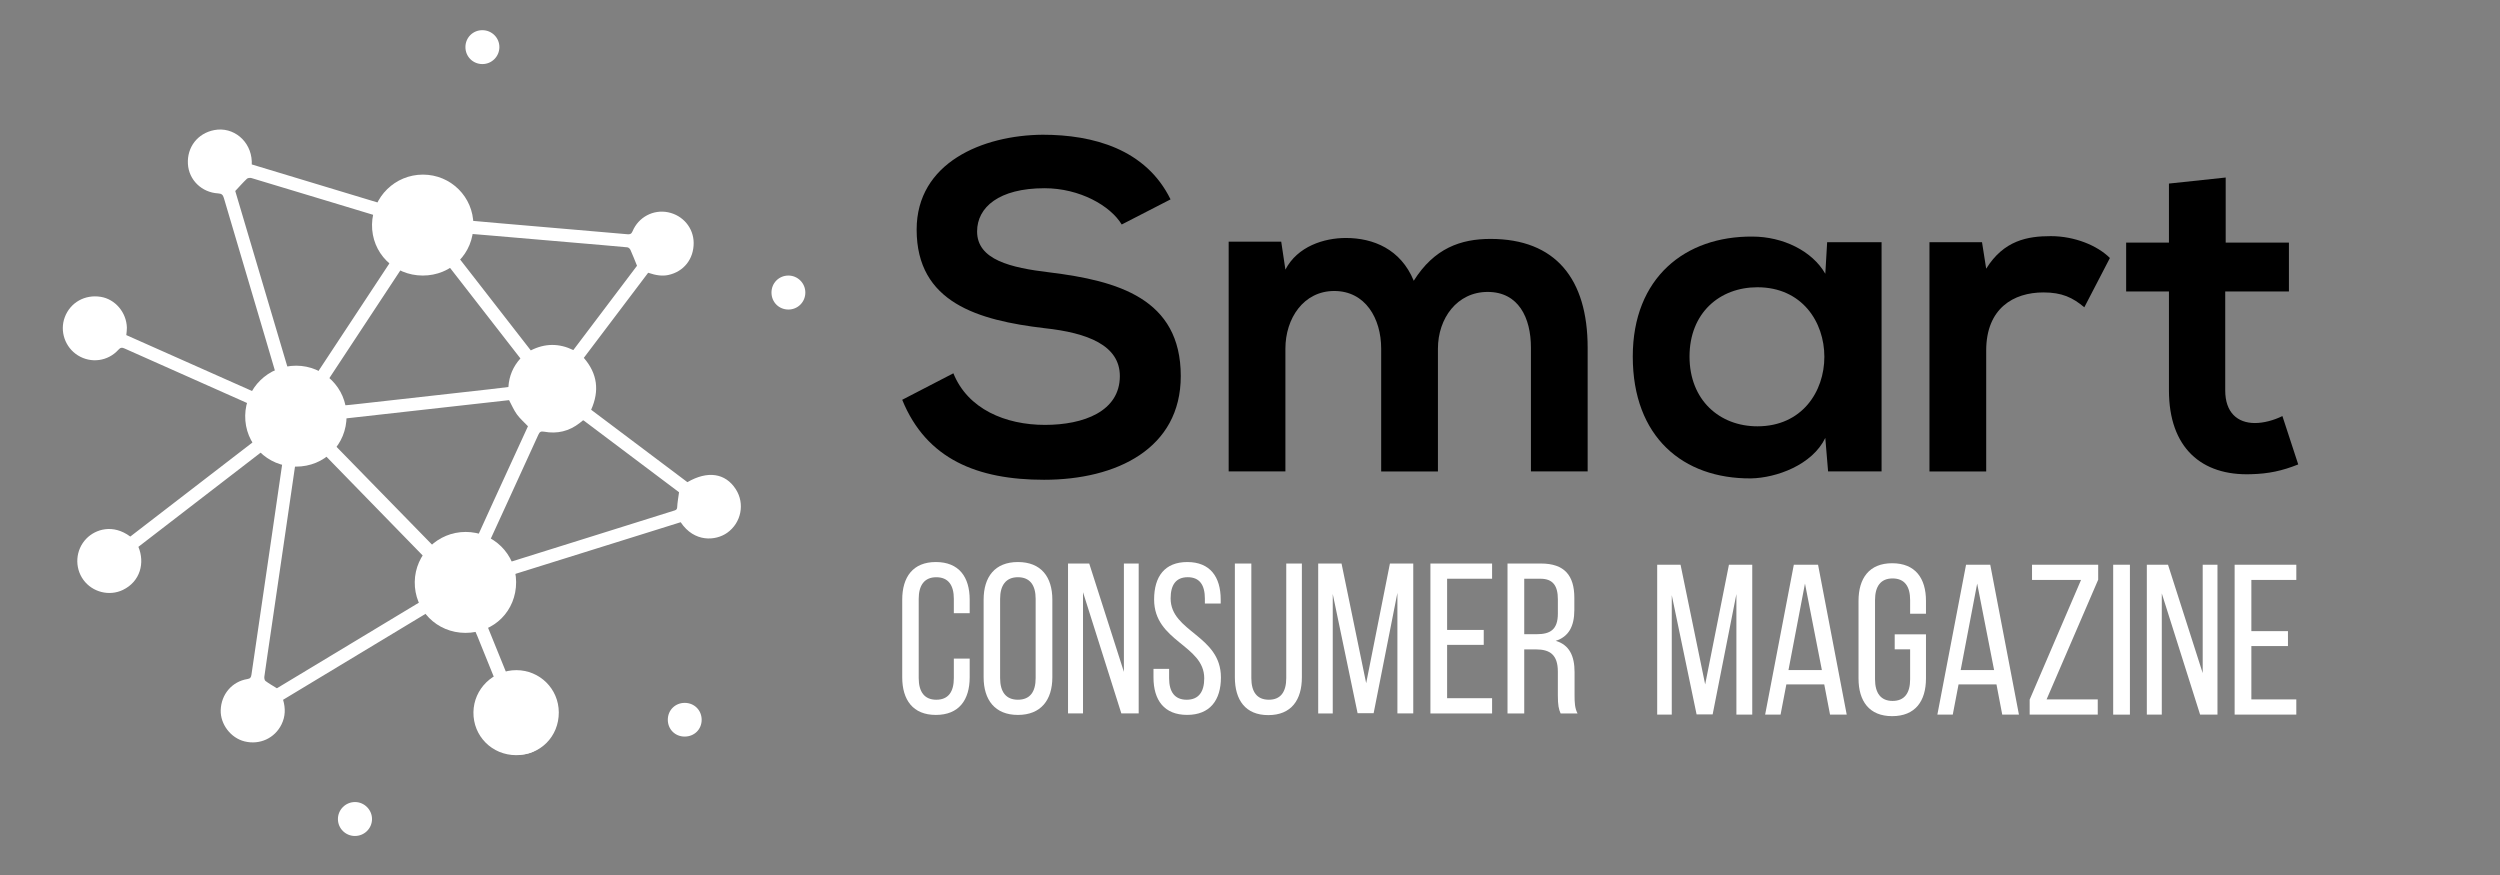
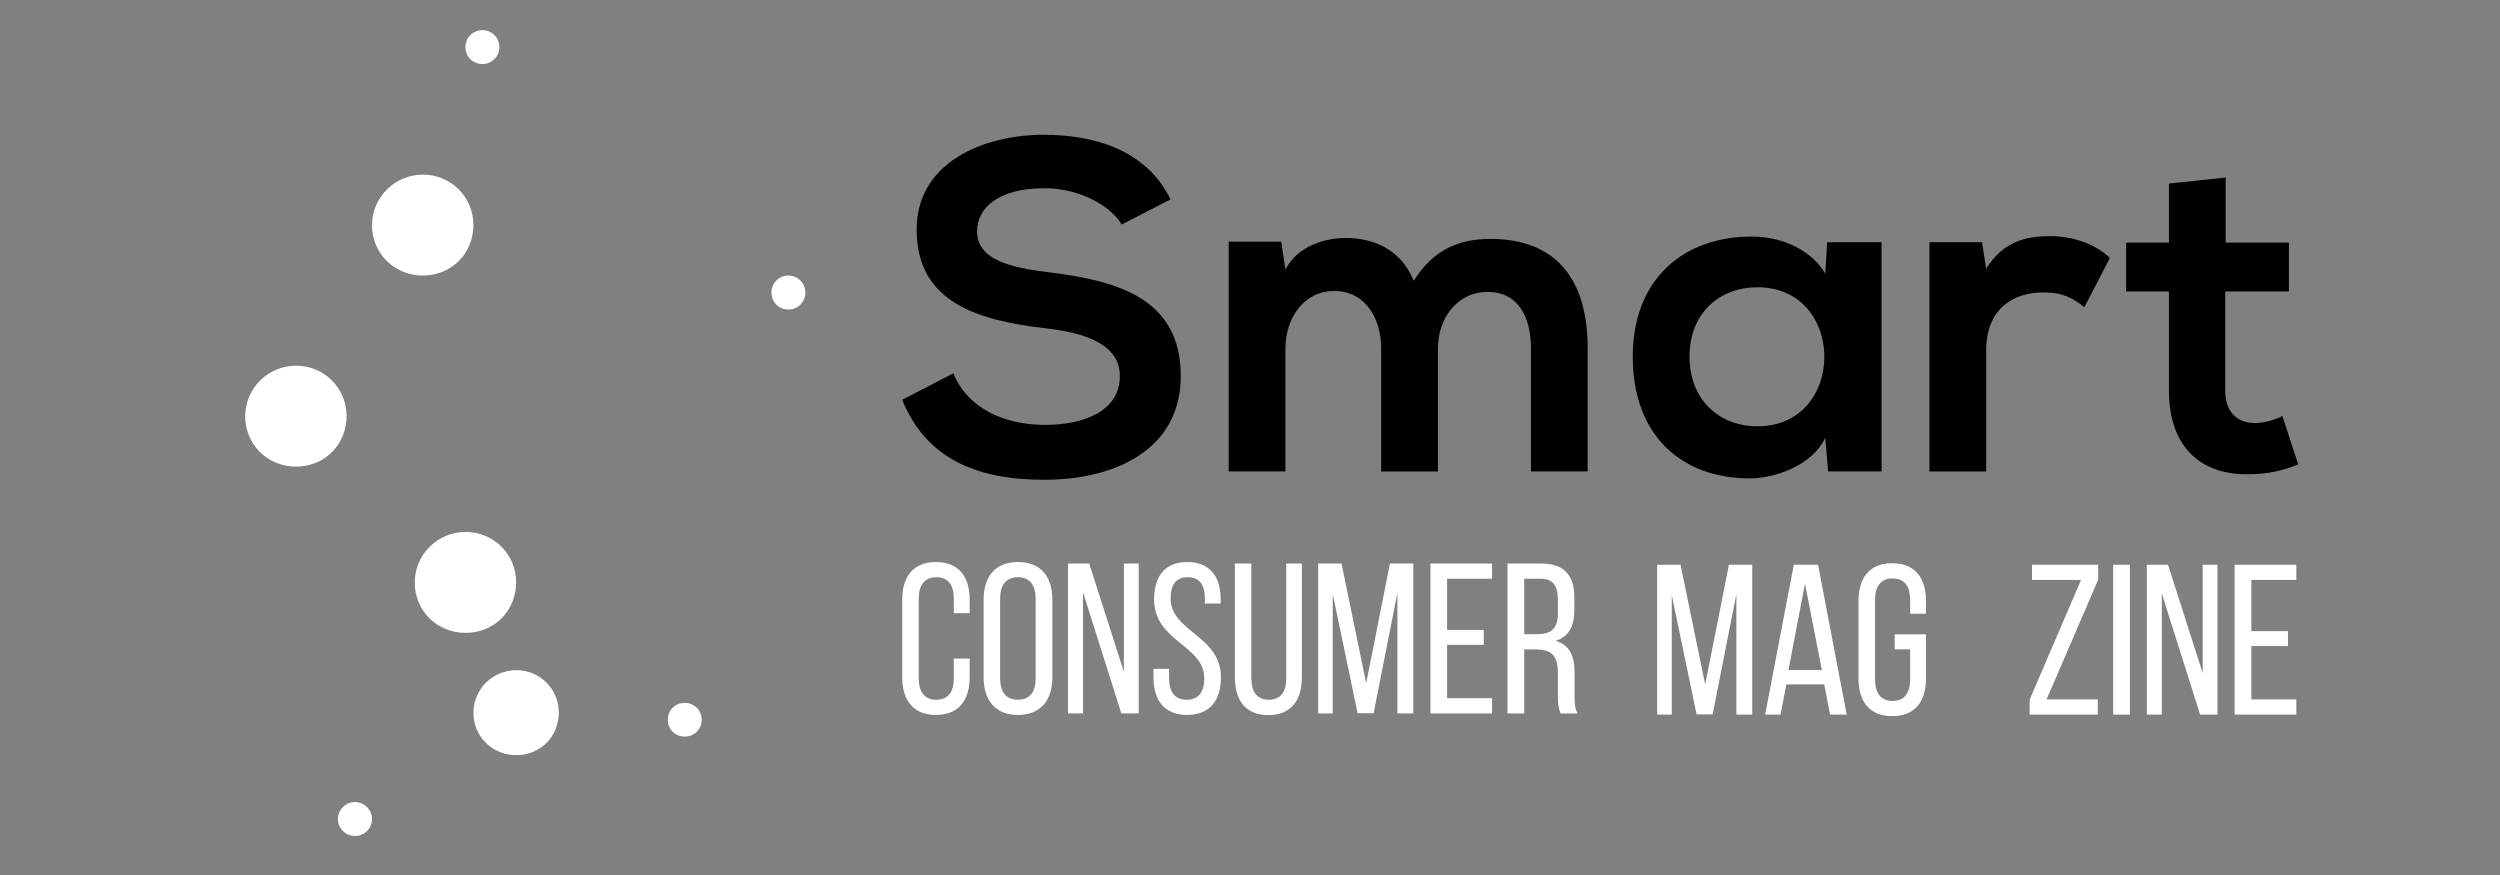
<svg xmlns="http://www.w3.org/2000/svg" version="1.1" baseProfile="tiny" id="Calque_1" x="0px" y="0px" width="200px" height="70px" viewBox="0 0 200 70" xml:space="preserve">
  <rect x="0" y="0" width="200" height="70" fill="#808080" stroke="none" />
  <g>
    <path d="M89.737,17.96c-0.892-1.489-3.347-2.902-6.175-2.902c-3.646,0-5.394,1.525-5.394,3.459c0,2.27,2.678,2.902,5.804,3.274   c5.431,0.669,10.49,2.083,10.49,8.296c0,5.802-5.135,8.295-10.938,8.295c-5.32,0-9.412-1.637-11.347-6.399l4.093-2.12   c1.152,2.864,4.166,4.128,7.328,4.128c3.088,0,5.99-1.078,5.99-3.905c0-2.455-2.567-3.459-6.027-3.832   c-5.32-0.632-10.23-2.045-10.23-7.886c0-5.358,5.282-7.553,10.082-7.59c4.055,0,8.258,1.154,10.231,5.172L89.737,17.96z" />
    <path d="M110.494,37.714v-9.822c0-2.418-1.264-4.613-3.756-4.613c-2.455,0-3.906,2.195-3.906,4.613v9.822h-4.539V19.336h4.205   l0.334,2.233c0.967-1.861,3.088-2.531,4.836-2.531c2.195,0,4.391,0.893,5.432,3.423c1.637-2.604,3.758-3.348,6.139-3.348   c5.209,0,7.773,3.199,7.773,8.705v9.896h-4.537v-9.896c0-2.417-1.006-4.464-3.461-4.464s-3.98,2.121-3.98,4.539v9.822H110.494z" />
    <path d="M146.172,19.374h4.354v18.34h-4.279l-0.223-2.68c-1.041,2.158-3.906,3.2-5.953,3.238c-5.43,0.036-9.449-3.312-9.449-9.748   c0-6.324,4.205-9.635,9.563-9.598c2.455,0,4.799,1.153,5.84,2.976L146.172,19.374z M135.162,28.524c0,3.497,2.416,5.581,5.43,5.581   c7.143,0,7.143-11.124,0-11.124C137.578,22.981,135.162,25.028,135.162,28.524z" />
    <path d="M158.561,19.374l0.334,2.121c1.414-2.27,3.311-2.604,5.172-2.604c1.896,0,3.719,0.744,4.725,1.749l-2.047,3.944   c-0.928-0.781-1.785-1.19-3.273-1.19c-2.381,0-4.576,1.264-4.576,4.65v9.672h-4.539v-18.34H158.561z" />
    <path d="M178.055,14.202v5.208h5.059v3.906h-5.096v7.923c0,1.748,0.965,2.604,2.379,2.604c0.707,0,1.525-0.224,2.195-0.558   l1.266,3.869c-1.303,0.521-2.381,0.745-3.758,0.782c-3.982,0.146-6.584-2.122-6.584-6.697v-7.923h-3.424v-3.906h3.424v-4.725   L178.055,14.202z" />
  </g>
  <g>
    <path fill="#FFFFFF" d="M137.012,57.152h-1.285l-1.986-9.543v9.561h-1.166V45.178h1.869l1.969,9.576l1.902-9.576h1.865V57.17   h-1.268v-9.645L137.012,57.152z" />
    <path fill="#FFFFFF" d="M142.908,54.754l-0.463,2.416h-1.234l2.295-11.992h1.938l2.293,11.992h-1.334l-0.463-2.416H142.908z    M143.078,53.605h2.672l-1.352-6.92L143.078,53.605z" />
    <path fill="#FFFFFF" d="M154.078,48.072V49.1h-1.268v-1.096c0-1.08-0.43-1.729-1.406-1.729c-0.959,0-1.402,0.648-1.402,1.729v6.338   c0,1.08,0.443,1.732,1.402,1.732c0.977,0,1.406-0.652,1.406-1.732v-2.398h-1.234v-1.199h2.502v3.529   c0,1.816-0.855,3.018-2.707,3.018c-1.832,0-2.689-1.201-2.689-3.018v-6.201c0-1.816,0.857-3.014,2.689-3.014   C153.223,45.059,154.078,46.256,154.078,48.072z" />
-     <path fill="#FFFFFF" d="M156.684,54.754l-0.463,2.416h-1.232l2.295-11.992h1.936l2.295,11.992h-1.336l-0.461-2.416H156.684z    M156.854,53.605h2.674l-1.354-6.92L156.854,53.605z" />
    <path fill="#FFFFFF" d="M167.82,57.17h-5.447v-1.201l4.111-9.576h-3.922v-1.215h5.293v1.197l-4.129,9.578h4.094V57.17z" />
    <path fill="#FFFFFF" d="M170.393,45.178V57.17h-1.338V45.178H170.393z" />
    <path fill="#FFFFFF" d="M172.943,57.17h-1.197V45.178h1.695l2.775,8.67v-8.67h1.182V57.17h-1.389l-3.066-9.697V57.17z" />
    <path fill="#FFFFFF" d="M183.037,50.488v1.199h-2.928v4.266h3.596v1.217h-4.934V45.178h4.934v1.215h-3.596v4.096H183.037z" />
  </g>
  <g>
    <path fill="#FFFFFF" d="M77.575,47.977v1.08h-1.268v-1.148c0-1.078-0.429-1.73-1.404-1.73c-0.959,0-1.406,0.652-1.406,1.73v6.338   c0,1.082,0.446,1.732,1.406,1.732c0.976,0,1.404-0.65,1.404-1.732v-1.559h1.268v1.492c0,1.814-0.857,3.014-2.707,3.014   c-1.833,0-2.69-1.199-2.69-3.014v-6.203c0-1.816,0.857-3.014,2.69-3.014C76.718,44.963,77.575,46.16,77.575,47.977z" />
    <path fill="#FFFFFF" d="M78.69,47.977c0-1.834,0.908-3.014,2.741-3.014c1.85,0,2.757,1.18,2.757,3.014v6.203   c0,1.814-0.907,3.014-2.757,3.014c-1.833,0-2.741-1.199-2.741-3.014V47.977z M80.009,54.246c0,1.098,0.463,1.732,1.422,1.732   c0.977,0,1.421-0.635,1.421-1.732v-6.338c0-1.078-0.445-1.73-1.421-1.73c-0.959,0-1.422,0.652-1.422,1.73V54.246z" />
    <path fill="#FFFFFF" d="M86.641,57.074h-1.199V45.082h1.696l2.774,8.668v-8.668h1.183v11.992h-1.388l-3.066-9.697V57.074z" />
    <path fill="#FFFFFF" d="M97.656,47.959v0.326H96.39v-0.395c0-1.078-0.411-1.713-1.37-1.713c-0.96,0-1.37,0.635-1.37,1.697   c0,2.689,4.024,2.945,4.024,6.322c0,1.814-0.873,2.996-2.706,2.996s-2.689-1.182-2.689-2.996V53.51h1.25v0.754   c0,1.08,0.445,1.715,1.405,1.715s1.405-0.635,1.405-1.715c0-2.674-4.01-2.93-4.01-6.305c0-1.85,0.857-2.996,2.656-2.996   C96.801,44.963,97.656,46.143,97.656,47.959z" />
    <path fill="#FFFFFF" d="M100.107,54.246c0,1.082,0.43,1.732,1.404,1.732c0.961,0,1.389-0.65,1.389-1.732v-9.164h1.25v9.098   c0,1.814-0.84,3.029-2.689,3.029c-1.832,0-2.672-1.215-2.672-3.029v-9.098h1.318V54.246z" />
    <path fill="#FFFFFF" d="M109.891,57.057h-1.283l-1.988-9.541v9.559h-1.164V45.082h1.867l1.971,9.576l1.9-9.576h1.867v11.992h-1.268   v-9.646L109.891,57.057z" />
    <path fill="#FFFFFF" d="M118.699,50.393v1.197h-2.93v4.268h3.598v1.217h-4.934V45.082h4.934v1.217h-3.598v4.094H118.699z" />
    <path fill="#FFFFFF" d="M123.275,45.082c1.885,0,2.672,0.959,2.672,2.74v0.979c0,1.316-0.463,2.141-1.49,2.465   c1.096,0.324,1.508,1.217,1.508,2.5v1.871c0,0.529,0.016,1.025,0.238,1.438h-1.354c-0.152-0.344-0.221-0.652-0.221-1.455v-1.887   c0-1.354-0.635-1.781-1.748-1.781h-0.941v5.123h-1.338V45.082H123.275z M122.934,50.736c1.061,0,1.695-0.344,1.695-1.646v-1.148   c0-1.078-0.395-1.643-1.389-1.643h-1.301v4.438H122.934z" />
  </g>
-   <path fill-rule="evenodd" fill="#FFFFFF" d="M22.626,36.786c-0.272-0.131-0.526-0.234-0.761-0.371  c-0.225-0.133-0.429-0.299-0.669-0.468c-3.367,2.594-6.749,5.198-10.125,7.8c0.53,1.273,0.16,2.771-1.24,3.447  c-1.092,0.526-2.44,0.179-3.156-0.8c-0.731-1.001-0.638-2.408,0.233-3.303c0.735-0.756,2.129-1.195,3.515-0.166  c3.376-2.6,6.758-5.205,10.156-7.821c-0.438-0.83-0.541-1.694-0.318-2.621c-0.102-0.053-0.197-0.109-0.297-0.154  c-3.334-1.483-6.669-2.963-10.001-4.45c-0.207-0.092-0.325-0.083-0.489,0.099c-0.84,0.93-2.194,1.108-3.245,0.452  c-1.025-0.641-1.467-1.931-1.046-3.054c0.442-1.177,1.609-1.836,2.882-1.628c1.154,0.188,2.052,1.245,2.086,2.466  c0.005,0.191-0.029,0.383-0.047,0.594c3.526,1.567,7.045,3.132,10.495,4.666c0.52-0.459,1.003-0.885,1.533-1.354  c-0.274-0.931-0.571-1.945-0.872-2.959c-1.118-3.772-2.238-7.544-3.35-11.317c-0.074-0.252-0.171-0.355-0.459-0.372  c-1.326-0.075-2.345-1.085-2.418-2.353c-0.078-1.351,0.778-2.454,2.103-2.711c1.532-0.298,2.944,0.878,3.005,2.503  c0.002,0.068,0,0.136,0,0.244c3.515,1.063,7.034,2.126,10.557,3.192c0.911-1.553,2.233-2.29,3.998-1.889  c1.627,0.372,2.484,1.515,2.719,3.174c0.8,0.072,1.604,0.146,2.41,0.215c2.581,0.223,5.164,0.444,7.745,0.666  c0.875,0.075,1.751,0.144,2.626,0.227c0.208,0.019,0.318-0.024,0.408-0.239c0.477-1.136,1.663-1.758,2.843-1.518  c1.194,0.244,2.039,1.256,2.046,2.451c0.006,1.291-0.79,2.298-2.028,2.566c-0.454,0.098-0.959,0.045-1.613-0.178  c-1.711,2.263-3.431,4.538-5.147,6.808c1.094,1.261,1.262,2.634,0.586,4.151c2.568,1.933,5.14,3.866,7.701,5.793  c1.617-0.939,3.036-0.729,3.868,0.559c0.75,1.157,0.439,2.698-0.689,3.494c-0.915,0.645-2.627,0.785-3.717-0.849  c-1.044,0.326-2.098,0.655-3.151,0.985c-3.471,1.087-6.941,2.177-10.415,3.256c-0.269,0.083-0.373,0.183-0.359,0.486  c0.071,1.375-0.529,2.418-1.691,3.211c0.749,1.849,1.501,3.703,2.249,5.546c1.765,0.043,2.751,0.751,2.993,2.128  c0.207,1.175-0.483,2.385-1.598,2.809c-1.148,0.436-2.448,0.006-3.092-1.022c-0.716-1.143-0.465-2.384,0.726-3.521  c-0.551-1.364-1.106-2.735-1.662-4.106c-0.167-0.413-0.327-0.828-0.513-1.232c-0.037-0.083-0.181-0.185-0.26-0.173  c-1.326,0.2-2.429-0.214-3.351-1.21c-3.893,2.349-7.779,4.693-11.684,7.049c0.2,0.673,0.189,1.33-0.123,1.966  c-0.543,1.108-1.739,1.661-2.955,1.363c-1.108-0.273-1.946-1.372-1.912-2.504c0.04-1.267,0.907-2.286,2.136-2.485  c0.228-0.036,0.292-0.129,0.323-0.346c0.534-3.681,1.078-7.361,1.617-11.042C22.032,40.895,22.326,38.851,22.626,36.786z   M23.653,37.032c0.004-0.019-0.019,0.058-0.03,0.135c-0.259,1.772-0.516,3.545-0.774,5.317c-0.397,2.72-0.795,5.44-1.194,8.16  c-0.169,1.162-0.346,2.323-0.507,3.487c-0.016,0.112,0.014,0.289,0.091,0.347c0.278,0.209,0.586,0.381,0.905,0.58  c-0.012,0.002,0.013,0.002,0.031-0.009c3.809-2.298,7.617-4.599,11.43-6.892c0.192-0.116,0.15-0.23,0.101-0.396  c-0.311-1.039-0.197-2.028,0.376-2.958c0.041-0.063,0.076-0.131,0.113-0.198c-0.042,0.031-0.084,0.063-0.127,0.094  c-2.762-2.835-5.523-5.669-8.189-8.404C25.075,36.562,24.392,36.788,23.653,37.032z M18.82,15.28  c1.436,4.84,2.887,9.732,4.316,14.549c0.707,0.102,1.354,0.196,2.047,0.297c2.095-3.177,4.226-6.41,6.361-9.649  c-0.845-0.815-1.229-1.782-1.146-2.921c0.016-0.212-0.107-0.238-0.255-0.283c-1.223-0.367-2.443-0.739-3.665-1.109  c-2.117-0.641-4.233-1.284-6.352-1.916c-0.112-0.034-0.297-0.018-0.373,0.054C19.442,14.596,19.159,14.92,18.82,15.28z   M34.888,43.905c0.912-0.634,1.828-0.848,2.816-0.653c0.261,0.052,0.354-0.021,0.455-0.244c0.859-1.901,1.732-3.796,2.602-5.693  c0.497-1.086,0.996-2.17,1.476-3.215c-0.319-0.335-0.643-0.615-0.887-0.952c-0.244-0.336-0.407-0.73-0.625-1.136  c-4.496,0.503-9.025,1.01-13.445,1.505c-0.257,0.725-0.484,1.361-0.677,1.904C29.356,38.239,32.115,41.066,34.888,43.905z   M35.61,20.924c-1.063,0.554-2.123,0.564-3.202,0.132c-2.141,3.249-4.269,6.479-6.338,9.616c0.324,0.583,0.614,1.118,0.924,1.642  c0.046,0.078,0.189,0.148,0.281,0.141c0.524-0.039,1.045-0.099,1.567-0.157c3.447-0.385,6.894-0.771,10.341-1.158  c0.494-0.056,0.987-0.118,1.489-0.179c0.056-0.895,0.383-1.644,0.962-2.286C39.621,26.087,37.626,23.519,35.61,20.924z   M40.284,45.123c2.388-0.746,4.823-1.508,7.257-2.271c2.11-0.661,4.22-1.323,6.33-1.985c0.147-0.046,0.293-0.063,0.304-0.293  c0.018-0.383,0.091-0.761,0.148-1.195c-2.515-1.893-5.086-3.826-7.643-5.75c-0.035,0.007-0.049,0.005-0.056,0.011  c-0.081,0.064-0.159,0.13-0.24,0.193c-0.848,0.667-1.81,0.897-2.862,0.701c-0.261-0.048-0.356,0.025-0.456,0.248  c-0.818,1.808-1.647,3.609-2.474,5.412c-0.541,1.179-1.083,2.357-1.593,3.474C39.436,44.161,39.839,44.619,40.284,45.123z   M45.866,28.006c1.722-2.278,3.434-4.544,5.095-6.745c-0.188-0.462-0.346-0.872-0.526-1.272c-0.04-0.089-0.154-0.195-0.243-0.203  c-1.363-0.128-2.729-0.241-4.092-0.358c-2.296-0.197-4.593-0.395-6.89-0.591c-0.632-0.054-1.264-0.104-1.814-0.15  c-0.319,0.583-0.605,1.107-0.907,1.661c1.969,2.534,3.971,5.108,5.974,7.684C43.612,27.452,44.732,27.456,45.866,28.006z" />
  <path fill-rule="evenodd" fill="#FFFFFF" d="M23.67,37.331c-2.293-0.004-4.091-1.816-4.054-4.089  c0.036-2.212,1.851-3.988,4.075-3.987c2.229,0,4.025,1.783,4.036,4.006C27.737,35.563,25.971,37.335,23.67,37.331z" />
  <path fill-rule="evenodd" fill="#FFFFFF" d="M33.815,22.044c-2.294-0.004-4.091-1.816-4.053-4.088  c0.035-2.212,1.85-3.988,4.074-3.987c2.229,0,4.025,1.783,4.036,4.006C37.881,20.276,36.115,22.048,33.815,22.044z" />
  <path fill-rule="evenodd" fill="#FFFFFF" d="M37.233,50.63c-2.294-0.004-4.09-1.816-4.053-4.089c0.035-2.212,1.85-3.987,4.074-3.986  c2.23,0,4.026,1.782,4.036,4.006C41.3,48.862,39.534,50.635,37.233,50.63z" />
  <path fill-rule="evenodd" fill="#FFFFFF" d="M41.289,60.413c-1.932-0.003-3.445-1.529-3.414-3.443  c0.03-1.862,1.559-3.358,3.432-3.358c1.877,0,3.39,1.502,3.397,3.374C44.713,58.924,43.227,60.417,41.289,60.413z" />
  <path fill-rule="evenodd" fill="#FFFFFF" d="M61.719,23.399c0.002-0.753,0.588-1.346,1.34-1.355  c0.753-0.008,1.373,0.611,1.368,1.368c-0.005,0.75-0.6,1.347-1.345,1.351C62.313,24.767,61.717,24.171,61.719,23.399z" />
  <path fill-rule="evenodd" fill="#FFFFFF" d="M28.391,66.878c-0.746-0.001-1.353-0.602-1.357-1.343  c-0.007-0.754,0.61-1.372,1.368-1.372c0.751,0.001,1.373,0.632,1.359,1.382C29.748,66.288,29.141,66.879,28.391,66.878z" />
  <path fill-rule="evenodd" fill="#FFFFFF" d="M38.596,5.126c-0.766,0-1.367-0.603-1.362-1.368c0.006-0.751,0.6-1.343,1.35-1.343  c0.764-0.001,1.375,0.61,1.367,1.366C39.942,4.526,39.34,5.124,38.596,5.126z" />
  <path fill-rule="evenodd" fill="#FFFFFF" d="M54.76,58.926c-0.758-0.005-1.336-0.59-1.335-1.347c0-0.771,0.597-1.357,1.37-1.349  c0.757,0.008,1.335,0.591,1.338,1.35C56.134,58.351,55.542,58.932,54.76,58.926z" />
</svg>